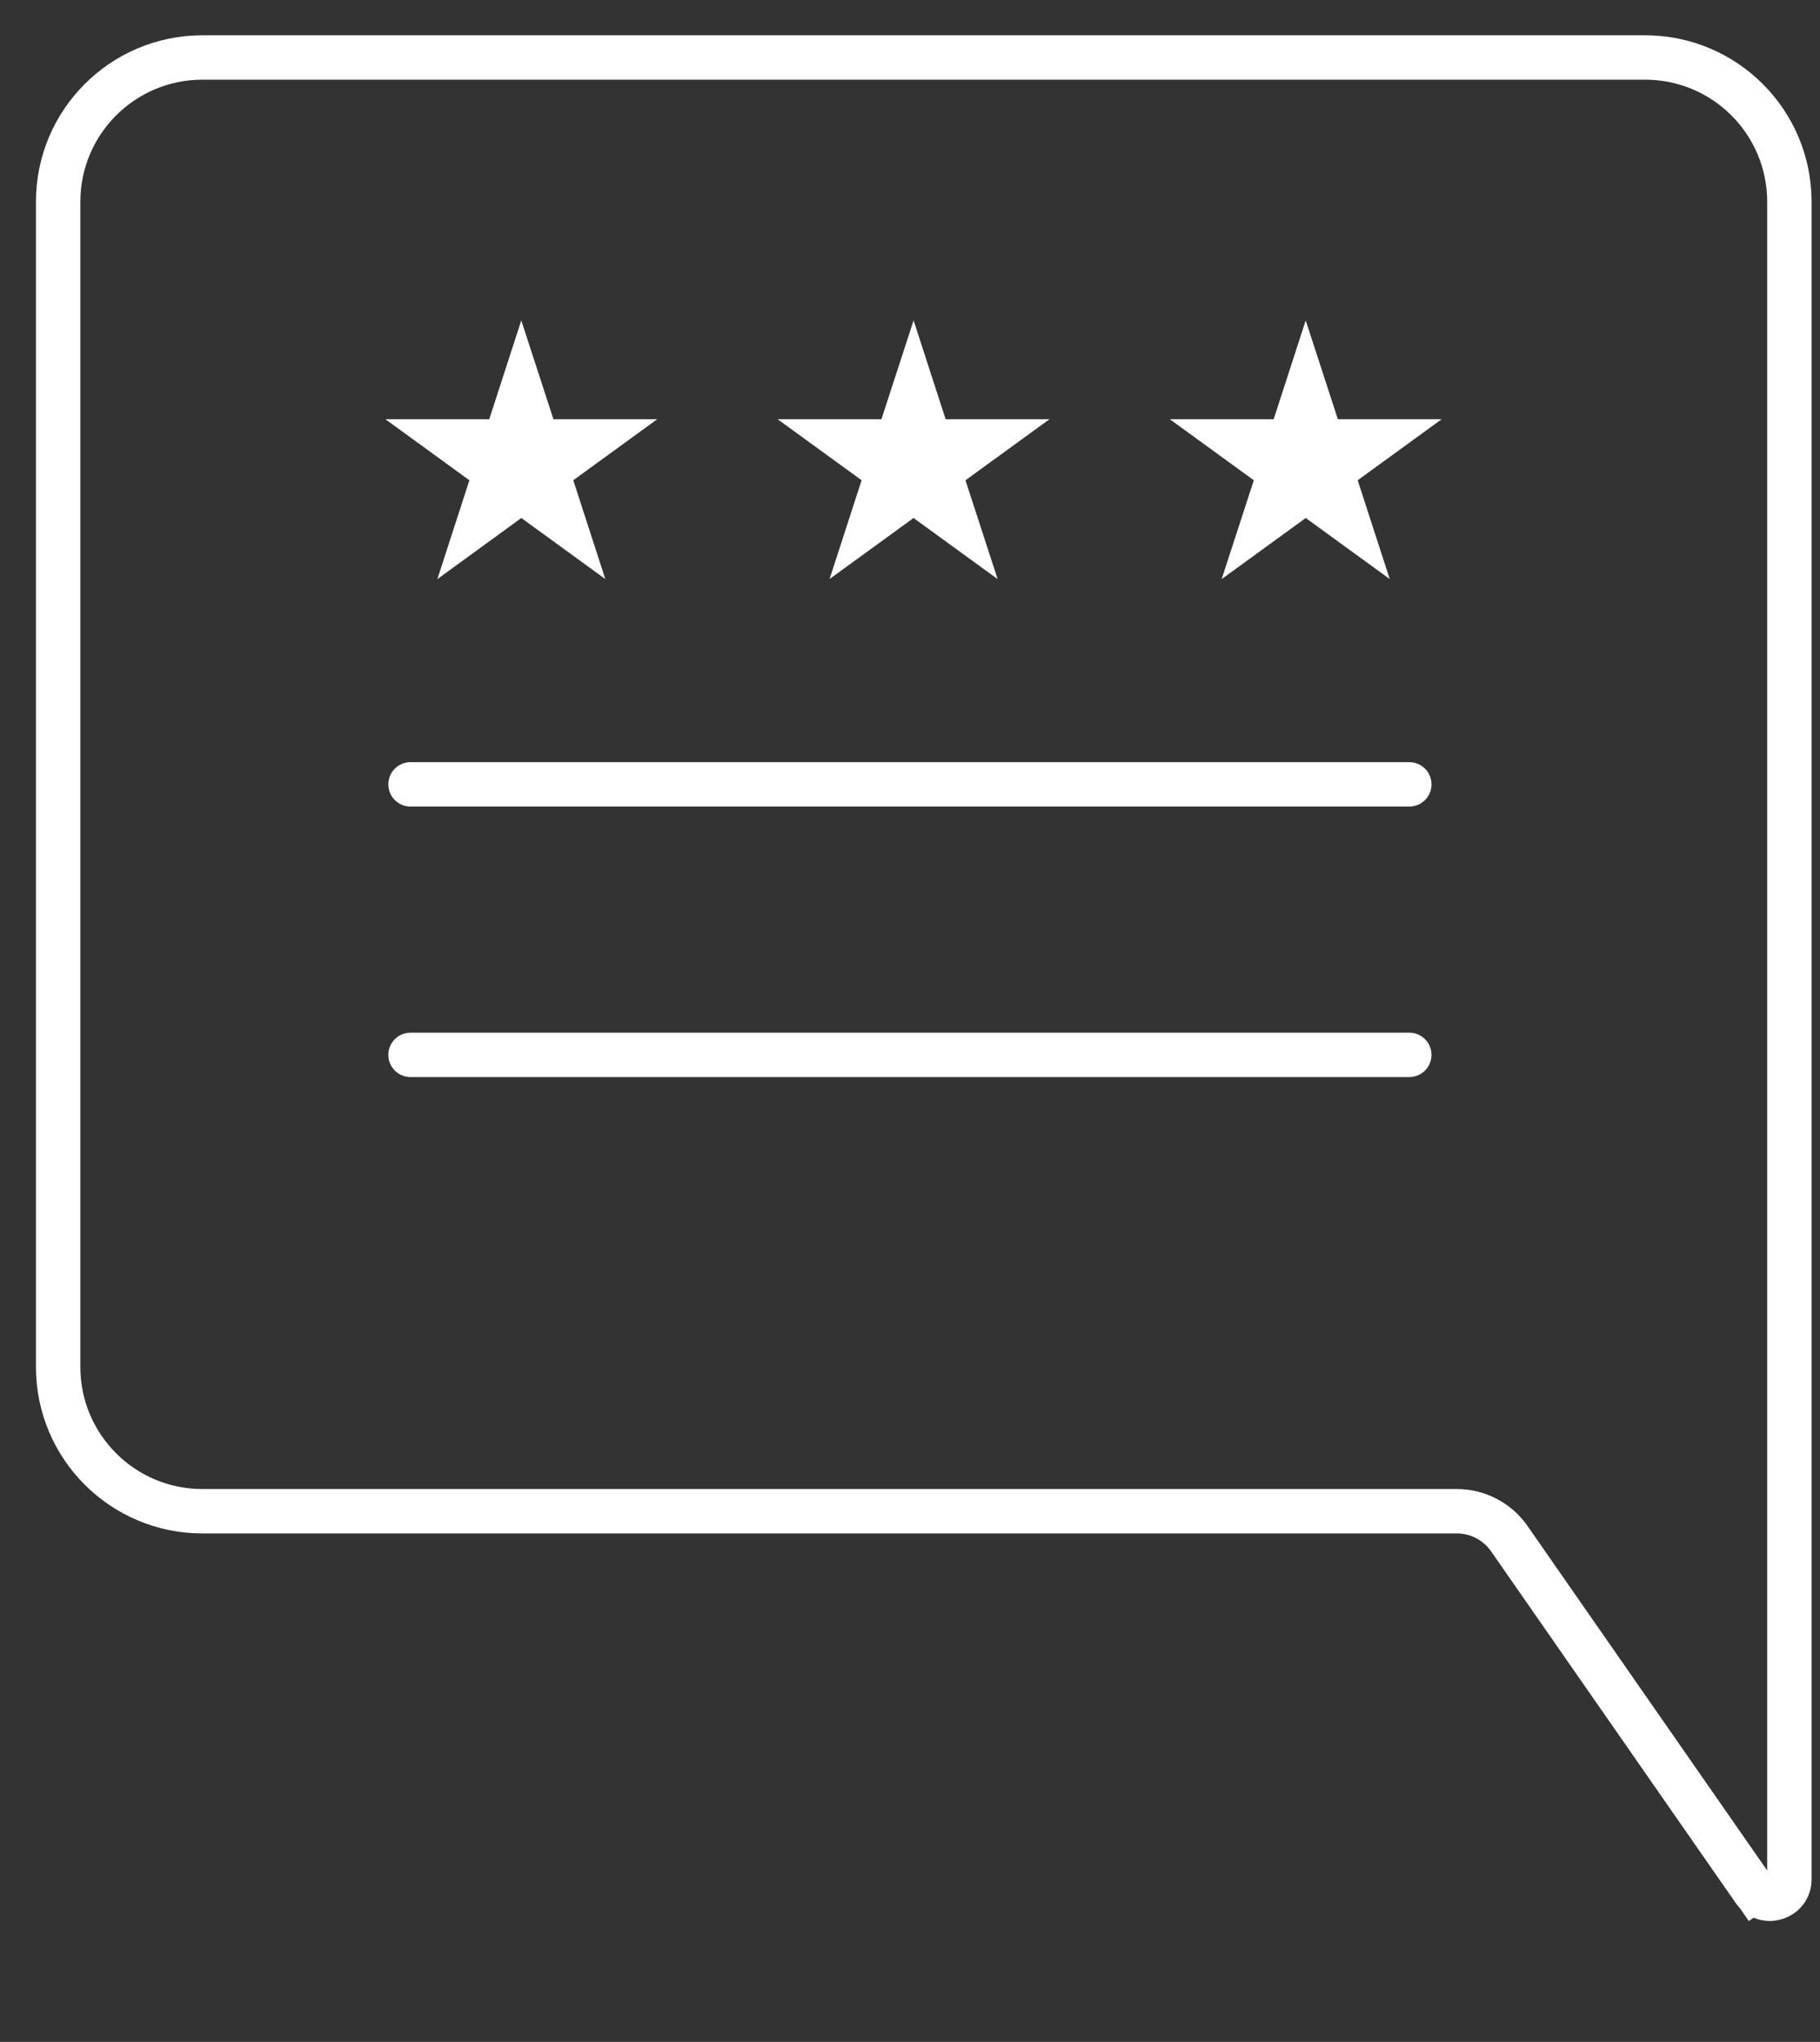
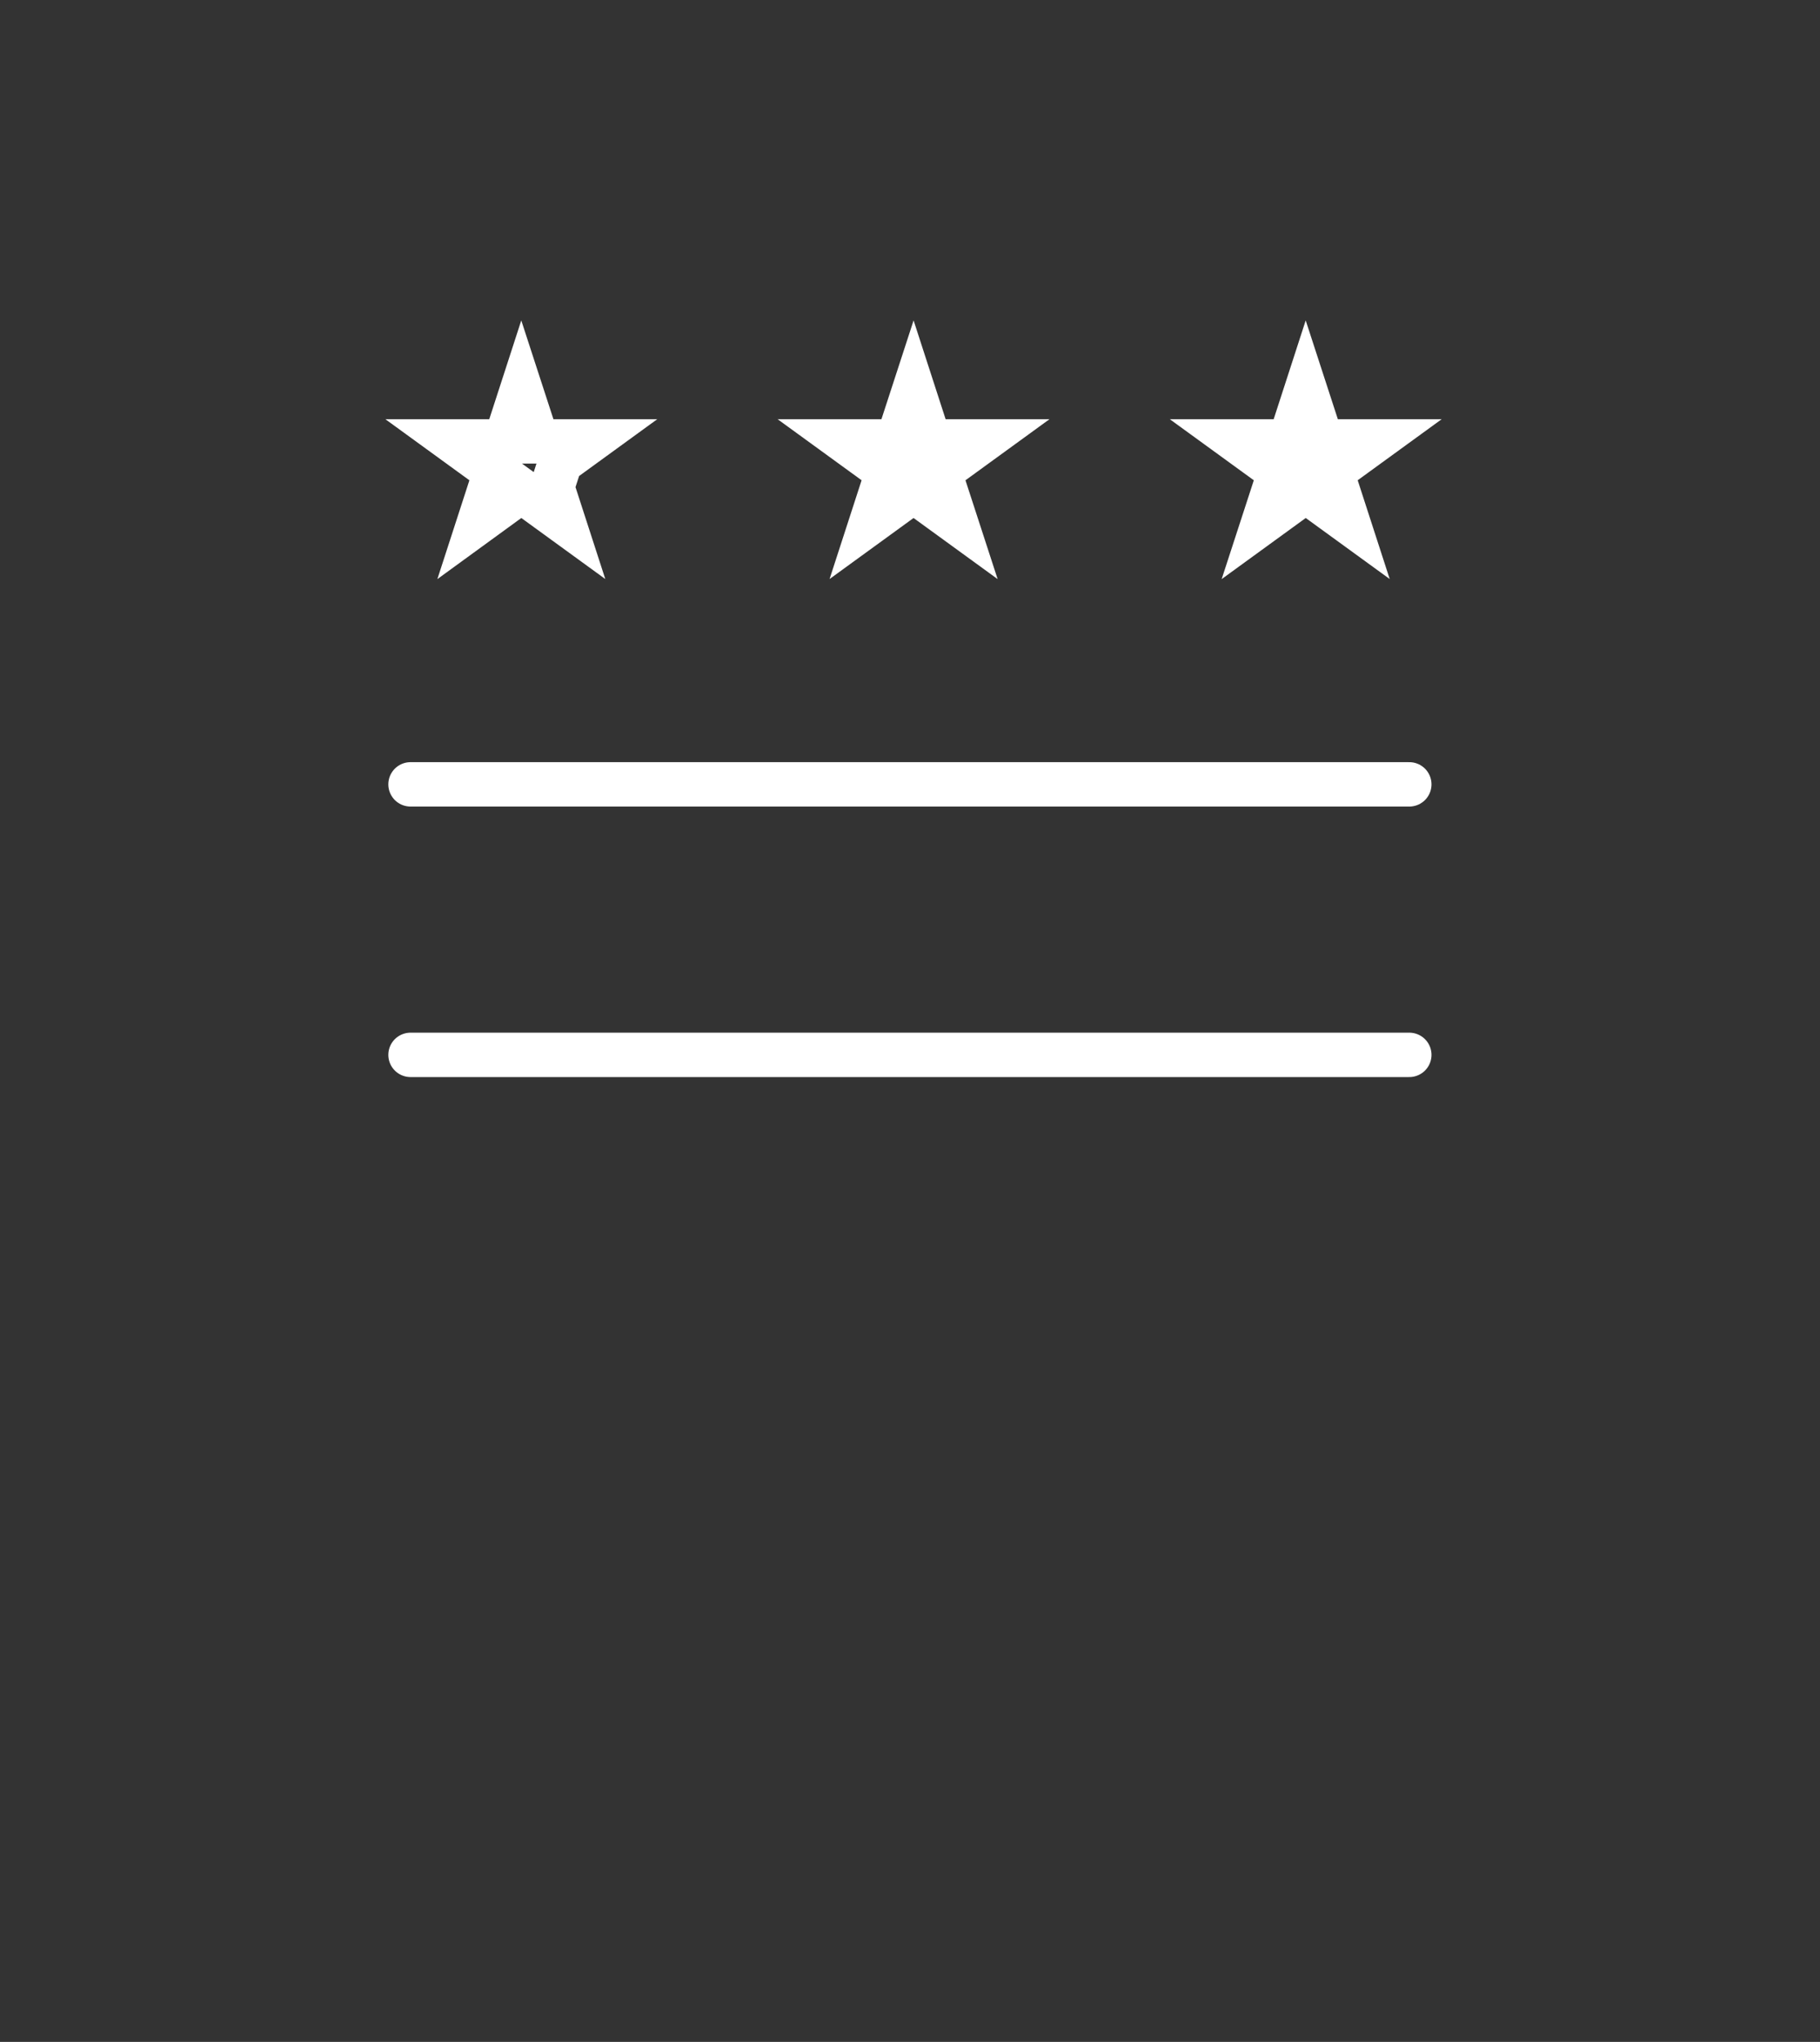
<svg xmlns="http://www.w3.org/2000/svg" fill="none" viewBox="0 0 41 46" height="46" width="41">
  <rect x="0" y="0" width="41" height="46" fill="#333333" stroke="none" />
-   <path stroke="white" d="M39.513 42.587L39.111 42.867L39.513 42.587C39.758 42.939 40.31 42.766 40.31 42.337V4.545C40.31 2.75 38.855 1.295 37.06 1.295H4.56C2.765 1.295 1.31 2.75 1.31 4.545V30.795C1.31 32.59 2.765 34.045 4.56 34.045H32.82C33.291 34.045 33.731 34.276 34 34.662L39.513 42.587Z" />
  <path stroke-linecap="round" stroke="white" d="M9.248 17.67H31.748" />
  <path stroke-linecap="round" stroke="white" d="M9.248 23.764H31.748" />
-   <path stroke="white" d="M11.744 8.837L11.992 9.599L12.104 9.944H12.467H13.268L12.62 10.415L12.326 10.629L12.439 10.974L12.686 11.736L12.038 11.265L11.744 11.051L11.45 11.265L10.803 11.736L11.05 10.974L11.162 10.629L10.868 10.415L10.22 9.944H11.021H11.384L11.497 9.599L11.744 8.837Z" />
+   <path stroke="white" d="M11.744 8.837L11.992 9.599L12.104 9.944H12.467H13.268L12.62 10.415L12.439 10.974L12.686 11.736L12.038 11.265L11.744 11.051L11.45 11.265L10.803 11.736L11.05 10.974L11.162 10.629L10.868 10.415L10.22 9.944H11.021H11.384L11.497 9.599L11.744 8.837Z" />
  <path stroke="white" d="M20.58 8.837L20.827 9.599L20.939 9.944H21.303H22.104L21.456 10.415L21.162 10.629L21.274 10.974L21.522 11.736L20.874 11.265L20.58 11.051L20.286 11.265L19.638 11.736L19.885 10.974L19.998 10.629L19.704 10.415L19.056 9.944H19.857H20.22L20.332 9.599L20.58 8.837Z" />
  <path stroke="white" d="M29.415 8.837L29.663 9.599L29.775 9.944H30.138H30.939L30.291 10.415L29.997 10.629L30.11 10.974L30.357 11.736L29.709 11.265L29.415 11.051L29.121 11.265L28.473 11.736L28.721 10.974L28.833 10.629L28.539 10.415L27.891 9.944H28.692H29.055L29.168 9.599L29.415 8.837Z" />
</svg>